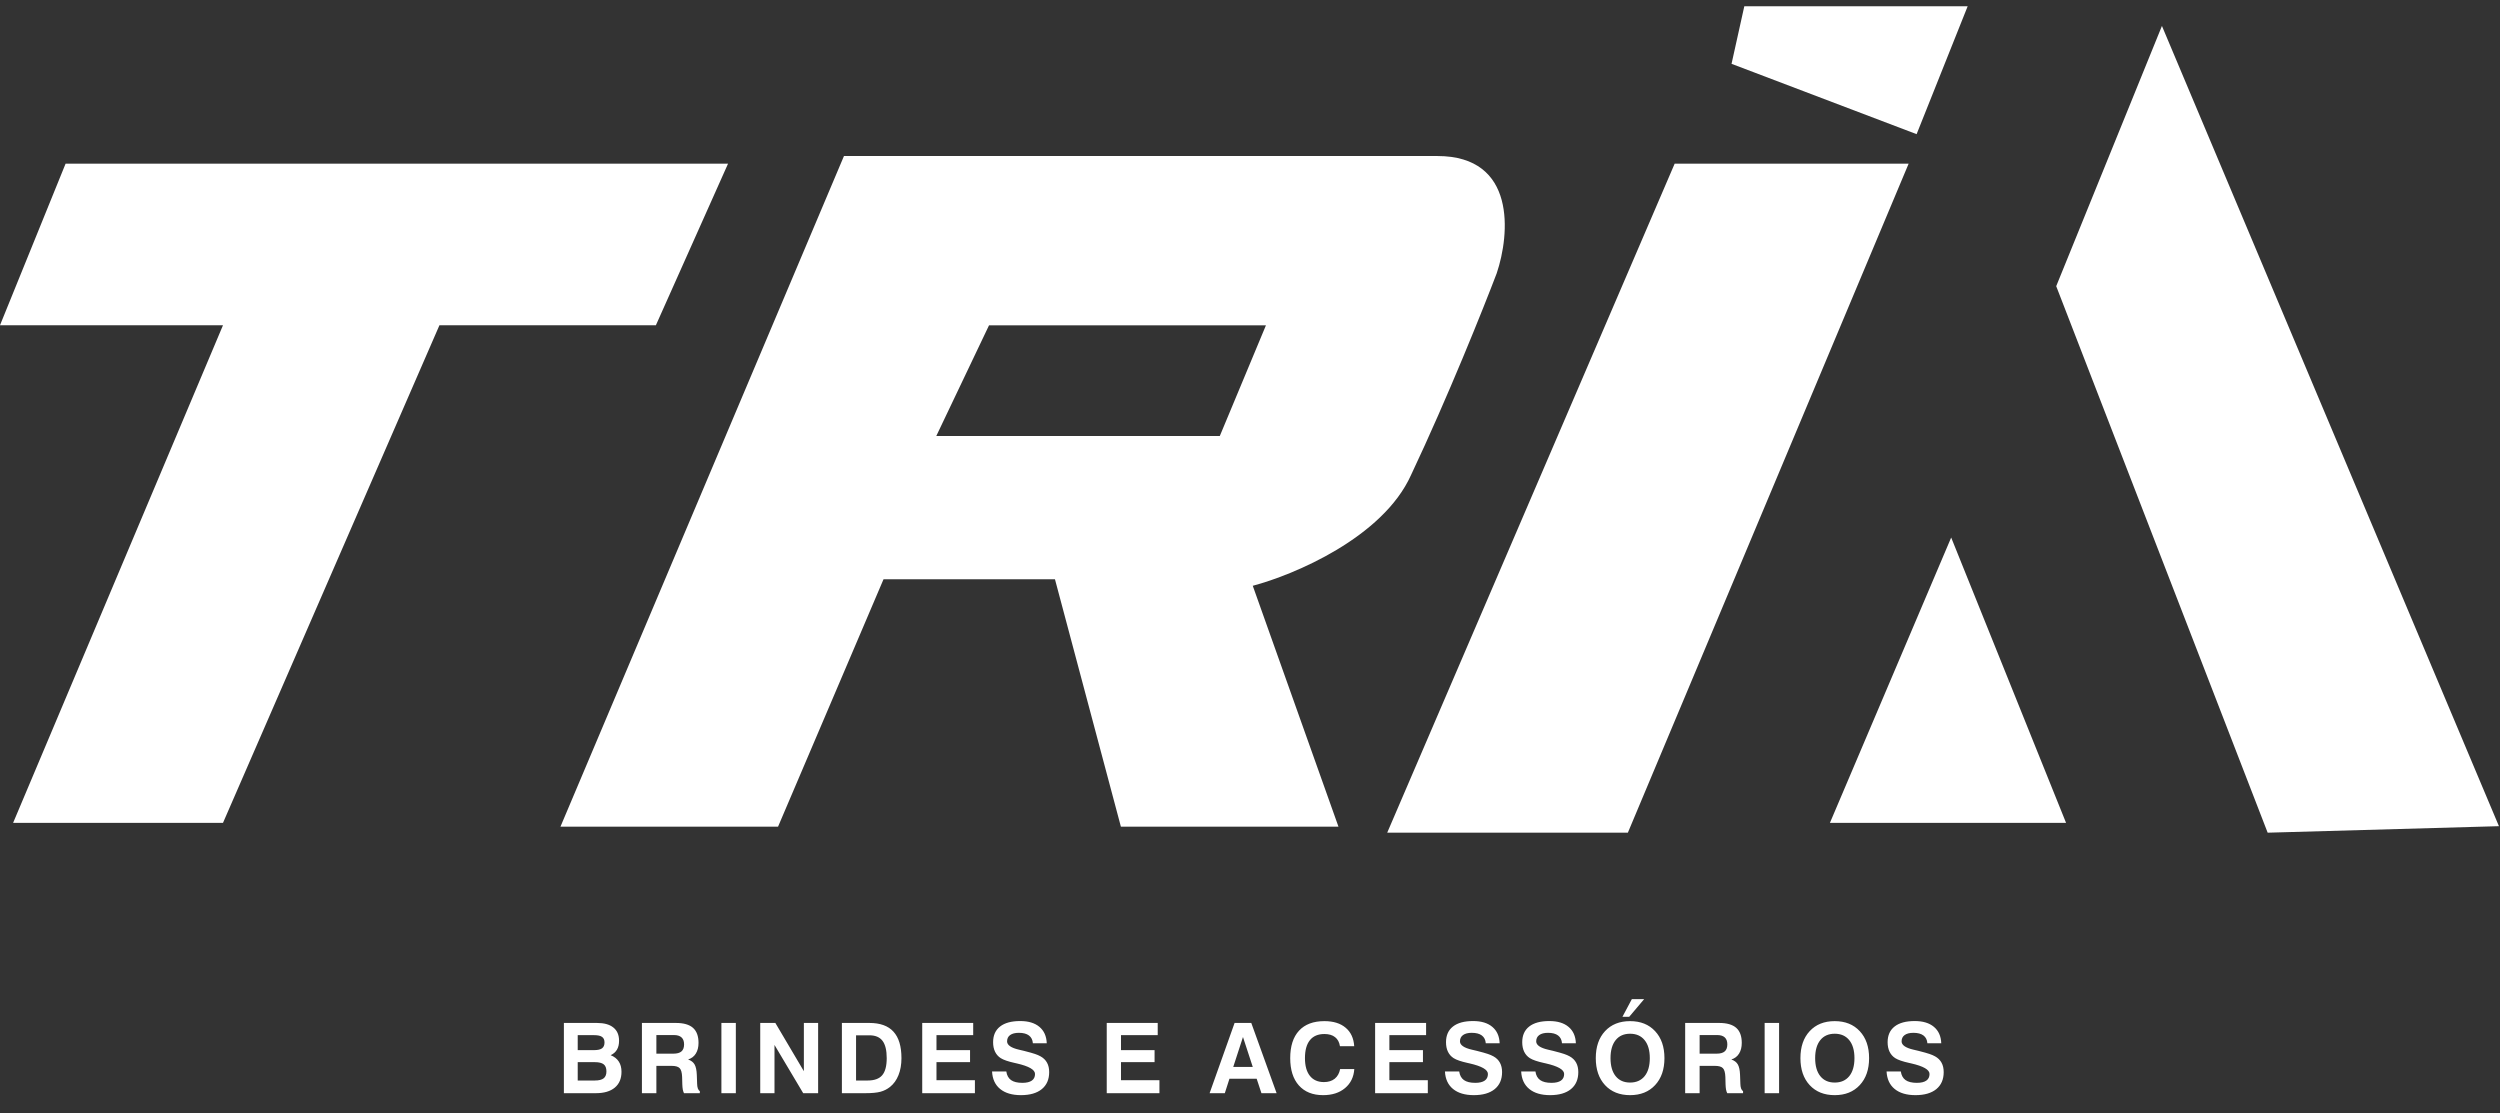
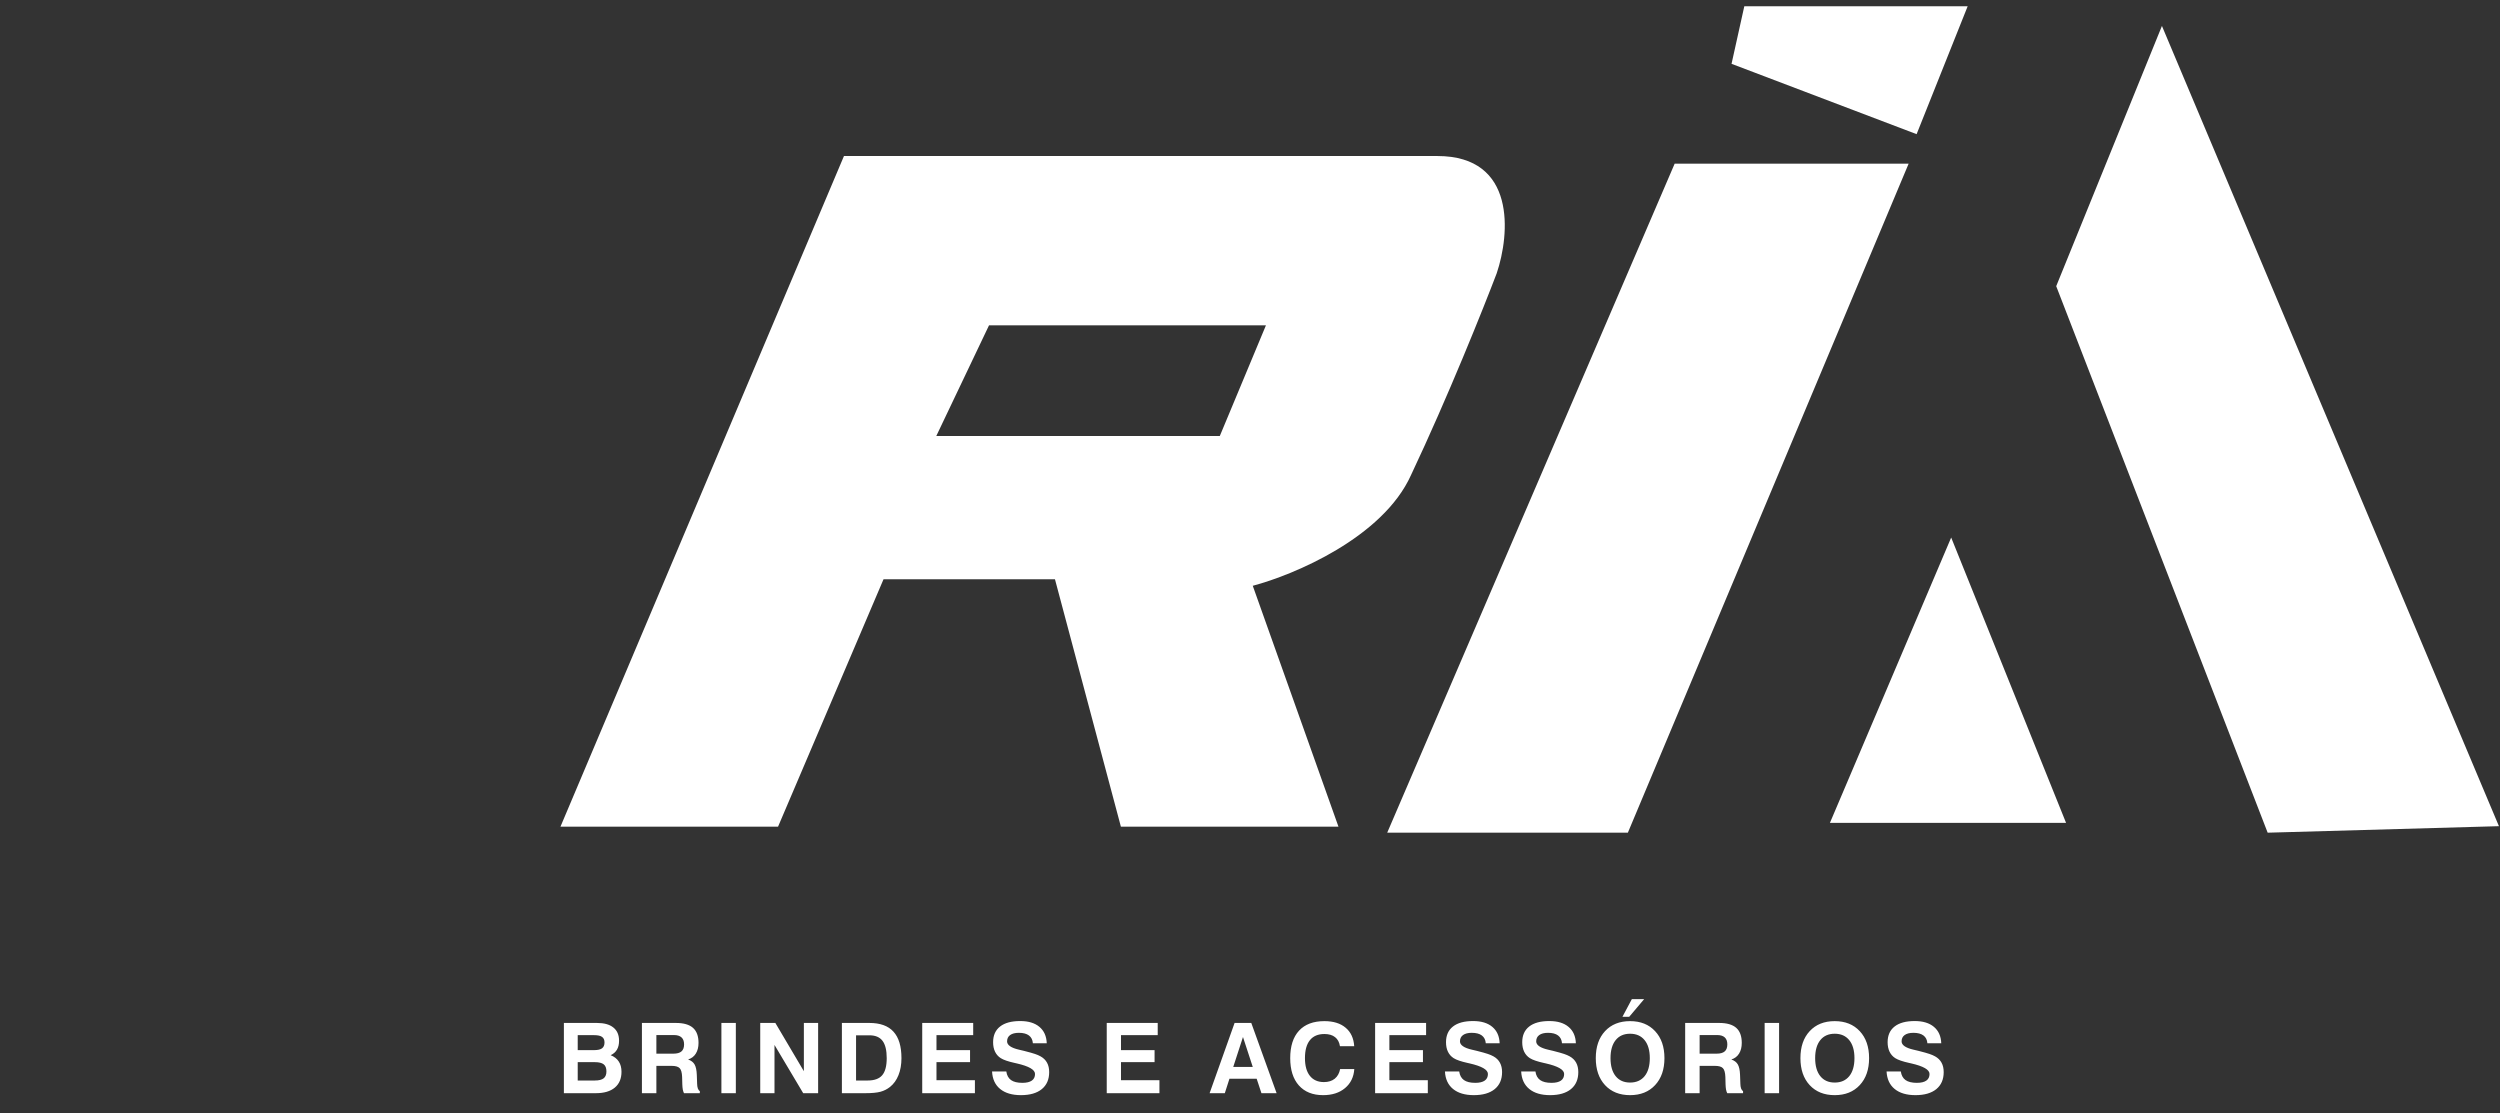
<svg xmlns="http://www.w3.org/2000/svg" width="256" height="114" viewBox="0 0 256 114" fill="none">
  <rect x="0" y="0" width="256" height="114" fill="#333333" stroke="none" />
  <path d="M211.564 84.259H187.385L199.801 55.044L211.564 84.259Z" fill="white" />
  <path d="M221.382 2.656L210.556 29.305L232.209 85.267L255.891 84.601L221.382 2.656Z" fill="white" />
  <path fill-rule="evenodd" clip-rule="evenodd" d="M57.39 84.654H79.671L90.473 59.317H108.028L114.78 84.654H137.06L128.283 59.984C132.484 58.873 141.605 55.05 144.487 48.649C148.268 40.648 151.914 31.535 153.265 27.979C154.615 23.978 155.29 15.977 147.188 15.977H86.422L57.39 84.654ZM101.276 33.313L95.875 44.648H124.907L129.633 33.313H101.276Z" fill="white" />
-   <path d="M1.343 84.26L22.835 33.305H0L6.716 16.761H74.551L67.163 33.305H44.999L22.835 84.26H1.343Z" fill="white" />
  <path d="M195.444 16.761H171.485L142.05 85.267H166.693L195.444 16.761Z" fill="white" />
  <path d="M178.617 0.642L177.31 6.535L196.261 13.738L201.489 0.642H178.617Z" fill="white" />
  <path d="M59.158 110.644H60.911C61.325 110.644 61.626 110.569 61.815 110.419C62.003 110.269 62.098 110.033 62.098 109.711C62.098 109.376 62.005 109.135 61.819 108.988C61.634 108.839 61.328 108.764 60.901 108.764H59.158V110.644ZM59.158 107.533H60.848C61.212 107.533 61.479 107.471 61.648 107.348C61.818 107.221 61.902 107.022 61.902 106.752C61.902 106.488 61.819 106.298 61.653 106.181C61.491 106.06 61.219 106 60.838 106H59.158V107.533ZM57.742 111.942V104.75H61.131C61.867 104.75 62.426 104.906 62.81 105.219C63.198 105.528 63.392 105.979 63.392 106.571C63.392 106.936 63.32 107.24 63.177 107.484C63.033 107.729 62.819 107.917 62.532 108.051C62.903 108.201 63.18 108.417 63.362 108.7C63.548 108.98 63.641 109.33 63.641 109.75C63.641 110.45 63.413 110.99 62.957 111.371C62.501 111.752 61.855 111.942 61.019 111.942H57.742ZM67.213 107.895H68.951C69.329 107.895 69.605 107.818 69.781 107.665C69.96 107.512 70.05 107.271 70.05 106.942C70.05 106.63 69.963 106.394 69.791 106.234C69.618 106.072 69.361 105.99 69.019 105.99H67.213V107.895ZM65.733 111.942V104.75H69.219C70.004 104.75 70.585 104.918 70.963 105.253C71.34 105.588 71.529 106.101 71.529 106.791C71.529 107.23 71.436 107.597 71.251 107.89C71.069 108.183 70.805 108.383 70.46 108.49C70.772 108.601 70.994 108.77 71.124 108.998C71.257 109.226 71.334 109.581 71.353 110.062L71.383 110.912C71.383 110.919 71.383 110.928 71.383 110.941C71.392 111.371 71.485 111.632 71.661 111.723V111.942H70.04C69.988 111.841 69.947 111.718 69.918 111.571C69.892 111.422 69.876 111.244 69.869 111.039L69.849 110.282C69.833 109.836 69.749 109.535 69.596 109.379C69.446 109.223 69.174 109.145 68.78 109.145H67.213V111.942H65.733ZM73.871 111.942V104.75H75.35V111.942H73.871ZM77.848 111.942V104.75H79.396L82.316 109.691V104.75H83.776V111.942H82.248L79.308 107.001V111.942H77.848ZM87.66 110.644H88.847C89.534 110.644 90.03 110.465 90.336 110.106C90.645 109.745 90.8 109.161 90.8 108.354C90.8 107.549 90.657 106.959 90.37 106.581C90.084 106.203 89.636 106.015 89.028 106.015H87.66V110.644ZM86.21 111.942V104.75H89.028C90.131 104.75 90.953 105.048 91.493 105.644C92.037 106.239 92.309 107.143 92.309 108.354C92.309 109.011 92.208 109.59 92.006 110.092C91.808 110.593 91.518 110.997 91.137 111.303C90.85 111.531 90.525 111.695 90.16 111.796C89.796 111.894 89.285 111.942 88.627 111.942H86.21ZM94.436 111.942V104.75H99.655V106H95.895V107.533H99.333V108.764H95.895V110.614H99.831V111.942H94.436ZM101.587 109.721H103.047C103.102 110.115 103.263 110.408 103.53 110.6C103.797 110.788 104.183 110.883 104.687 110.883C105.117 110.883 105.441 110.806 105.659 110.653C105.877 110.5 105.986 110.274 105.986 109.975C105.986 109.538 105.36 109.177 104.106 108.891L104.062 108.881C104.03 108.874 103.979 108.863 103.911 108.847C103.24 108.7 102.762 108.536 102.475 108.354C102.221 108.191 102.028 107.973 101.894 107.699C101.761 107.423 101.694 107.097 101.694 106.723C101.694 106.023 101.932 105.487 102.407 105.116C102.882 104.742 103.569 104.555 104.468 104.555C105.307 104.555 105.963 104.753 106.435 105.15C106.911 105.548 107.161 106.107 107.187 106.83H105.766C105.74 106.482 105.607 106.216 105.366 106.034C105.125 105.852 104.782 105.761 104.336 105.761C103.948 105.761 103.649 105.837 103.437 105.99C103.229 106.14 103.125 106.355 103.125 106.635C103.125 107.016 103.533 107.3 104.35 107.489C104.572 107.541 104.744 107.582 104.868 107.611C105.392 107.745 105.763 107.849 105.981 107.924C106.203 107.999 106.395 108.082 106.557 108.173C106.85 108.336 107.07 108.552 107.217 108.822C107.363 109.089 107.436 109.41 107.436 109.784C107.436 110.533 107.184 111.114 106.679 111.527C106.175 111.938 105.464 112.143 104.546 112.143C103.641 112.143 102.931 111.933 102.417 111.513C101.902 111.093 101.626 110.495 101.587 109.721ZM113.33 111.942V104.75H118.55V106H114.79V107.533H118.228V108.764H114.79V110.614H118.726V111.942H113.33ZM127.281 106.19L126.285 109.252H128.282L127.281 106.19ZM126.422 104.75H128.131L130.724 111.942H129.171L128.683 110.463H125.895L125.421 111.942H123.863L126.422 104.75ZM138.68 109.472C138.625 110.289 138.309 110.938 137.733 111.42C137.16 111.902 136.412 112.143 135.487 112.143C134.423 112.143 133.594 111.811 133.002 111.146C132.413 110.482 132.118 109.551 132.118 108.354C132.118 107.13 132.419 106.192 133.021 105.541C133.623 104.89 134.489 104.564 135.619 104.564C136.537 104.564 137.261 104.789 137.792 105.238C138.326 105.684 138.619 106.316 138.671 107.133H137.211C137.149 106.726 136.983 106.417 136.713 106.205C136.443 105.99 136.078 105.883 135.619 105.883C134.968 105.883 134.473 106.093 134.135 106.513C133.796 106.933 133.627 107.546 133.627 108.354C133.627 109.135 133.794 109.739 134.13 110.165C134.468 110.591 134.948 110.805 135.57 110.805C136.019 110.805 136.387 110.691 136.674 110.463C136.96 110.232 137.146 109.901 137.23 109.472H138.68ZM140.812 111.942V104.75H146.032V106H142.272V107.533H145.71V108.764H142.272V110.614H146.208V111.942H140.812ZM147.963 109.721H149.423C149.479 110.115 149.64 110.408 149.907 110.6C150.174 110.788 150.559 110.883 151.064 110.883C151.494 110.883 151.817 110.806 152.036 110.653C152.254 110.5 152.363 110.274 152.363 109.975C152.363 109.538 151.736 109.177 150.483 108.891L150.439 108.881C150.406 108.874 150.356 108.863 150.287 108.847C149.617 108.7 149.138 108.536 148.852 108.354C148.598 108.191 148.404 107.973 148.271 107.699C148.137 107.423 148.071 107.097 148.071 106.723C148.071 106.023 148.308 105.487 148.784 105.116C149.259 104.742 149.946 104.555 150.844 104.555C151.684 104.555 152.34 104.753 152.812 105.15C153.287 105.548 153.538 106.107 153.564 106.83H152.143C152.117 106.482 151.983 106.216 151.743 106.034C151.502 105.852 151.158 105.761 150.712 105.761C150.325 105.761 150.025 105.837 149.814 105.99C149.606 106.14 149.501 106.355 149.501 106.635C149.501 107.016 149.91 107.3 150.727 107.489C150.948 107.541 151.121 107.582 151.245 107.611C151.769 107.745 152.14 107.849 152.358 107.924C152.579 107.999 152.771 108.082 152.934 108.173C153.227 108.336 153.447 108.552 153.593 108.822C153.74 109.089 153.813 109.41 153.813 109.784C153.813 110.533 153.561 111.114 153.056 111.527C152.551 111.938 151.84 112.143 150.922 112.143C150.017 112.143 149.308 111.933 148.793 111.513C148.279 111.093 148.002 110.495 147.963 109.721ZM155.769 109.721H157.229C157.284 110.115 157.445 110.408 157.712 110.6C157.979 110.788 158.365 110.883 158.869 110.883C159.299 110.883 159.623 110.806 159.841 110.653C160.059 110.5 160.168 110.274 160.168 109.975C160.168 109.538 159.542 109.177 158.288 108.891L158.244 108.881C158.212 108.874 158.161 108.863 158.093 108.847C157.422 108.7 156.944 108.536 156.657 108.354C156.404 108.191 156.21 107.973 156.076 107.699C155.943 107.423 155.876 107.097 155.876 106.723C155.876 106.023 156.114 105.487 156.589 105.116C157.064 104.742 157.751 104.555 158.65 104.555C159.489 104.555 160.145 104.753 160.617 105.15C161.093 105.548 161.343 106.107 161.369 106.83H159.948C159.922 106.482 159.789 106.216 159.548 106.034C159.307 105.852 158.964 105.761 158.518 105.761C158.13 105.761 157.831 105.837 157.619 105.99C157.411 106.14 157.307 106.355 157.307 106.635C157.307 107.016 157.715 107.3 158.532 107.489C158.754 107.541 158.926 107.582 159.05 107.611C159.574 107.745 159.945 107.849 160.163 107.924C160.385 107.999 160.577 108.082 160.739 108.173C161.032 108.336 161.252 108.552 161.399 108.822C161.545 109.089 161.618 109.41 161.618 109.784C161.618 110.533 161.366 111.114 160.862 111.527C160.357 111.938 159.646 112.143 158.728 112.143C157.823 112.143 157.113 111.933 156.599 111.513C156.085 111.093 155.808 110.495 155.769 109.721ZM164.917 108.354C164.917 109.145 165.093 109.76 165.444 110.199C165.796 110.635 166.287 110.854 166.919 110.854C167.557 110.854 168.053 110.635 168.408 110.199C168.763 109.76 168.94 109.145 168.94 108.354C168.94 107.562 168.763 106.949 168.408 106.513C168.053 106.073 167.557 105.854 166.919 105.854C166.287 105.854 165.796 106.072 165.444 106.508C165.093 106.944 164.917 107.559 164.917 108.354ZM163.408 108.354C163.408 107.191 163.724 106.27 164.355 105.59C164.99 104.906 165.845 104.564 166.919 104.564C167.993 104.564 168.848 104.906 169.482 105.59C170.12 106.273 170.439 107.195 170.439 108.354C170.439 109.512 170.12 110.434 169.482 111.117C168.848 111.801 167.993 112.143 166.919 112.143C165.845 112.143 164.99 111.801 164.355 111.117C163.724 110.434 163.408 109.512 163.408 108.354ZM168.359 102.313L166.831 104.12H166.138L167.1 102.313H168.359ZM174.041 107.895H175.779C176.157 107.895 176.433 107.818 176.609 107.665C176.788 107.512 176.878 107.271 176.878 106.942C176.878 106.63 176.791 106.394 176.619 106.234C176.446 106.072 176.189 105.99 175.847 105.99H174.041V107.895ZM172.561 111.942V104.75H176.048C176.832 104.75 177.413 104.918 177.791 105.253C178.168 105.588 178.357 106.101 178.357 106.791C178.357 107.23 178.264 107.597 178.079 107.89C177.897 108.183 177.633 108.383 177.288 108.49C177.6 108.601 177.822 108.77 177.952 108.998C178.085 109.226 178.162 109.581 178.181 110.062L178.211 110.912C178.211 110.919 178.211 110.928 178.211 110.941C178.221 111.371 178.313 111.632 178.489 111.723V111.942H176.868C176.816 111.841 176.775 111.718 176.746 111.571C176.72 111.422 176.704 111.244 176.697 111.039L176.678 110.282C176.661 109.836 176.577 109.535 176.424 109.379C176.274 109.223 176.002 109.145 175.608 109.145H174.041V111.942H172.561ZM180.699 111.942V104.75H182.178V111.942H180.699ZM185.872 108.354C185.872 109.145 186.048 109.76 186.4 110.199C186.751 110.635 187.243 110.854 187.874 110.854C188.512 110.854 189.009 110.635 189.364 110.199C189.718 109.76 189.896 109.145 189.896 108.354C189.896 107.562 189.718 106.949 189.364 106.513C189.009 106.073 188.512 105.854 187.874 105.854C187.243 105.854 186.751 106.072 186.4 106.508C186.048 106.944 185.872 107.559 185.872 108.354ZM184.364 108.354C184.364 107.191 184.679 106.27 185.311 105.59C185.946 104.906 186.8 104.564 187.874 104.564C188.949 104.564 189.803 104.906 190.438 105.59C191.076 106.273 191.395 107.195 191.395 108.354C191.395 109.512 191.076 110.434 190.438 111.117C189.803 111.801 188.949 112.143 187.874 112.143C186.8 112.143 185.946 111.801 185.311 111.117C184.679 110.434 184.364 109.512 184.364 108.354ZM193.185 109.721H194.645C194.7 110.115 194.861 110.408 195.128 110.6C195.395 110.788 195.781 110.883 196.285 110.883C196.715 110.883 197.039 110.806 197.257 110.653C197.475 110.5 197.584 110.274 197.584 109.975C197.584 109.538 196.958 109.177 195.704 108.891L195.66 108.881C195.628 108.874 195.577 108.863 195.509 108.847C194.838 108.7 194.36 108.536 194.073 108.354C193.82 108.191 193.626 107.973 193.492 107.699C193.359 107.423 193.292 107.097 193.292 106.723C193.292 106.023 193.53 105.487 194.005 105.116C194.48 104.742 195.167 104.555 196.066 104.555C196.905 104.555 197.561 104.753 198.033 105.15C198.509 105.548 198.759 106.107 198.785 106.83H197.364C197.338 106.482 197.205 106.216 196.964 106.034C196.723 105.852 196.38 105.761 195.934 105.761C195.546 105.761 195.247 105.837 195.035 105.99C194.827 106.14 194.723 106.355 194.723 106.635C194.723 107.016 195.131 107.3 195.948 107.489C196.17 107.541 196.342 107.582 196.466 107.611C196.99 107.745 197.361 107.849 197.579 107.924C197.801 107.999 197.993 108.082 198.155 108.173C198.448 108.336 198.668 108.552 198.815 108.822C198.961 109.089 199.034 109.41 199.034 109.784C199.034 110.533 198.782 111.114 198.278 111.527C197.773 111.938 197.062 112.143 196.144 112.143C195.239 112.143 194.529 111.933 194.015 111.513C193.501 111.093 193.224 110.495 193.185 109.721Z" fill="white" />
</svg>